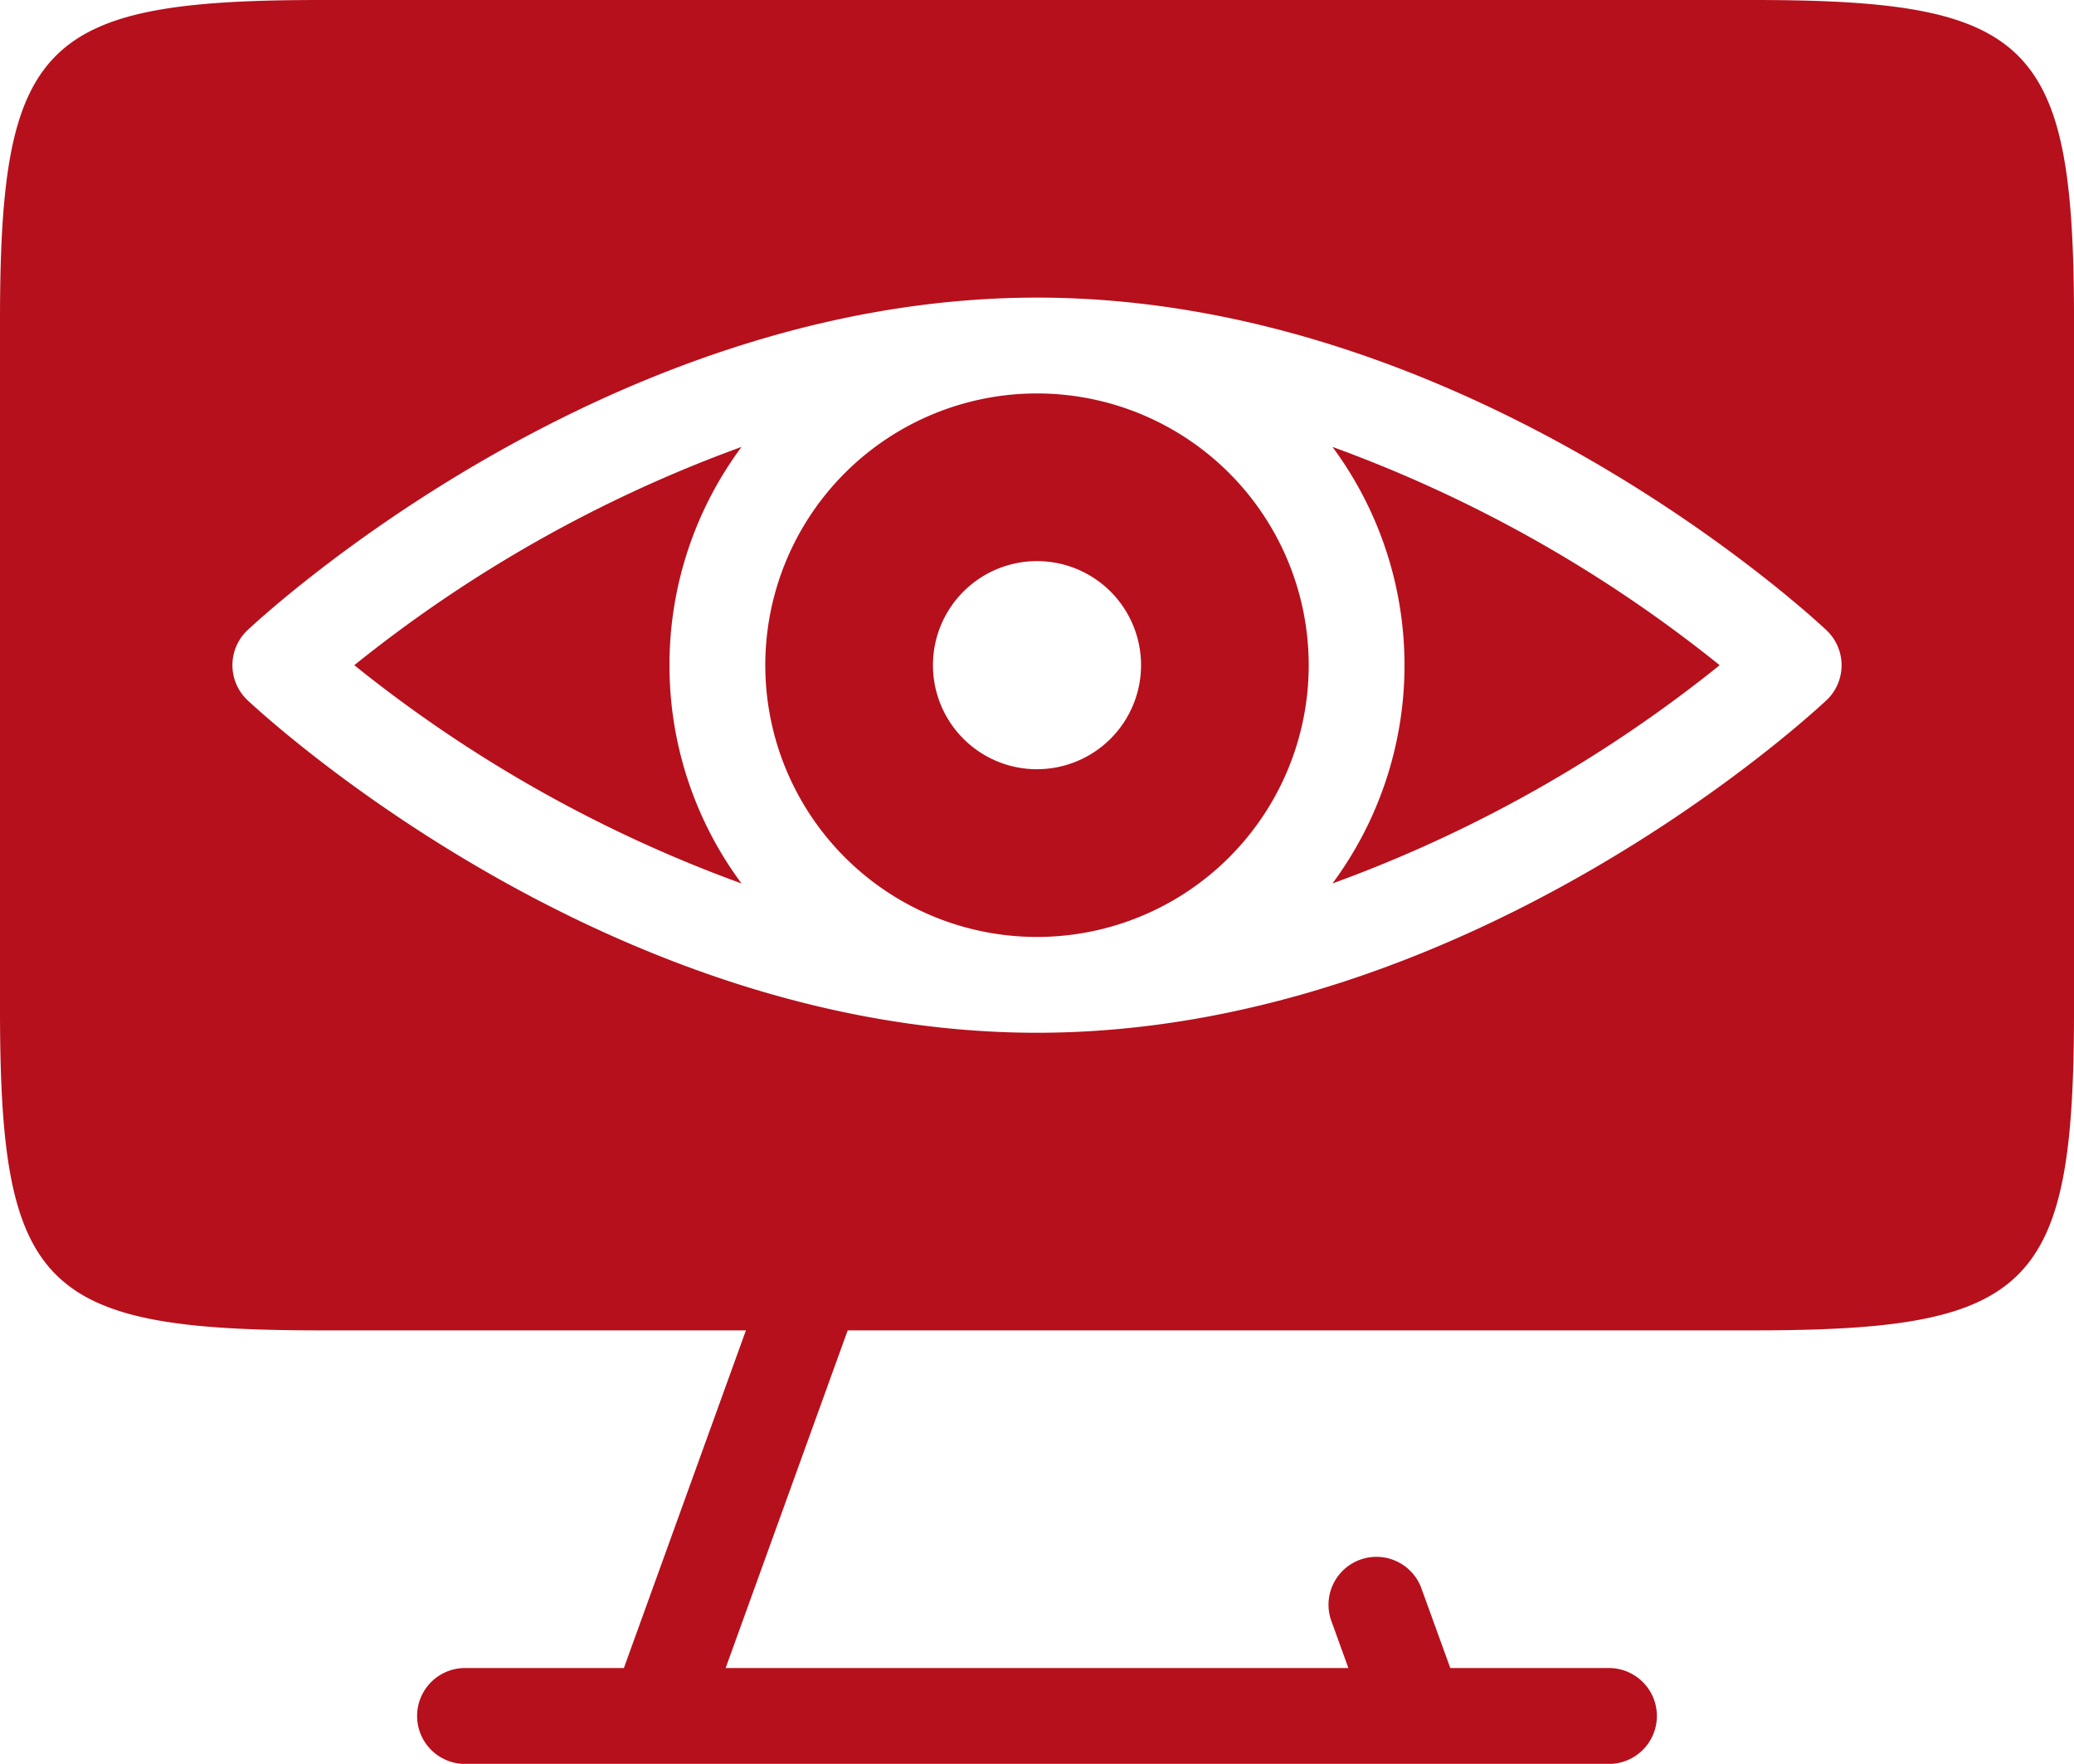
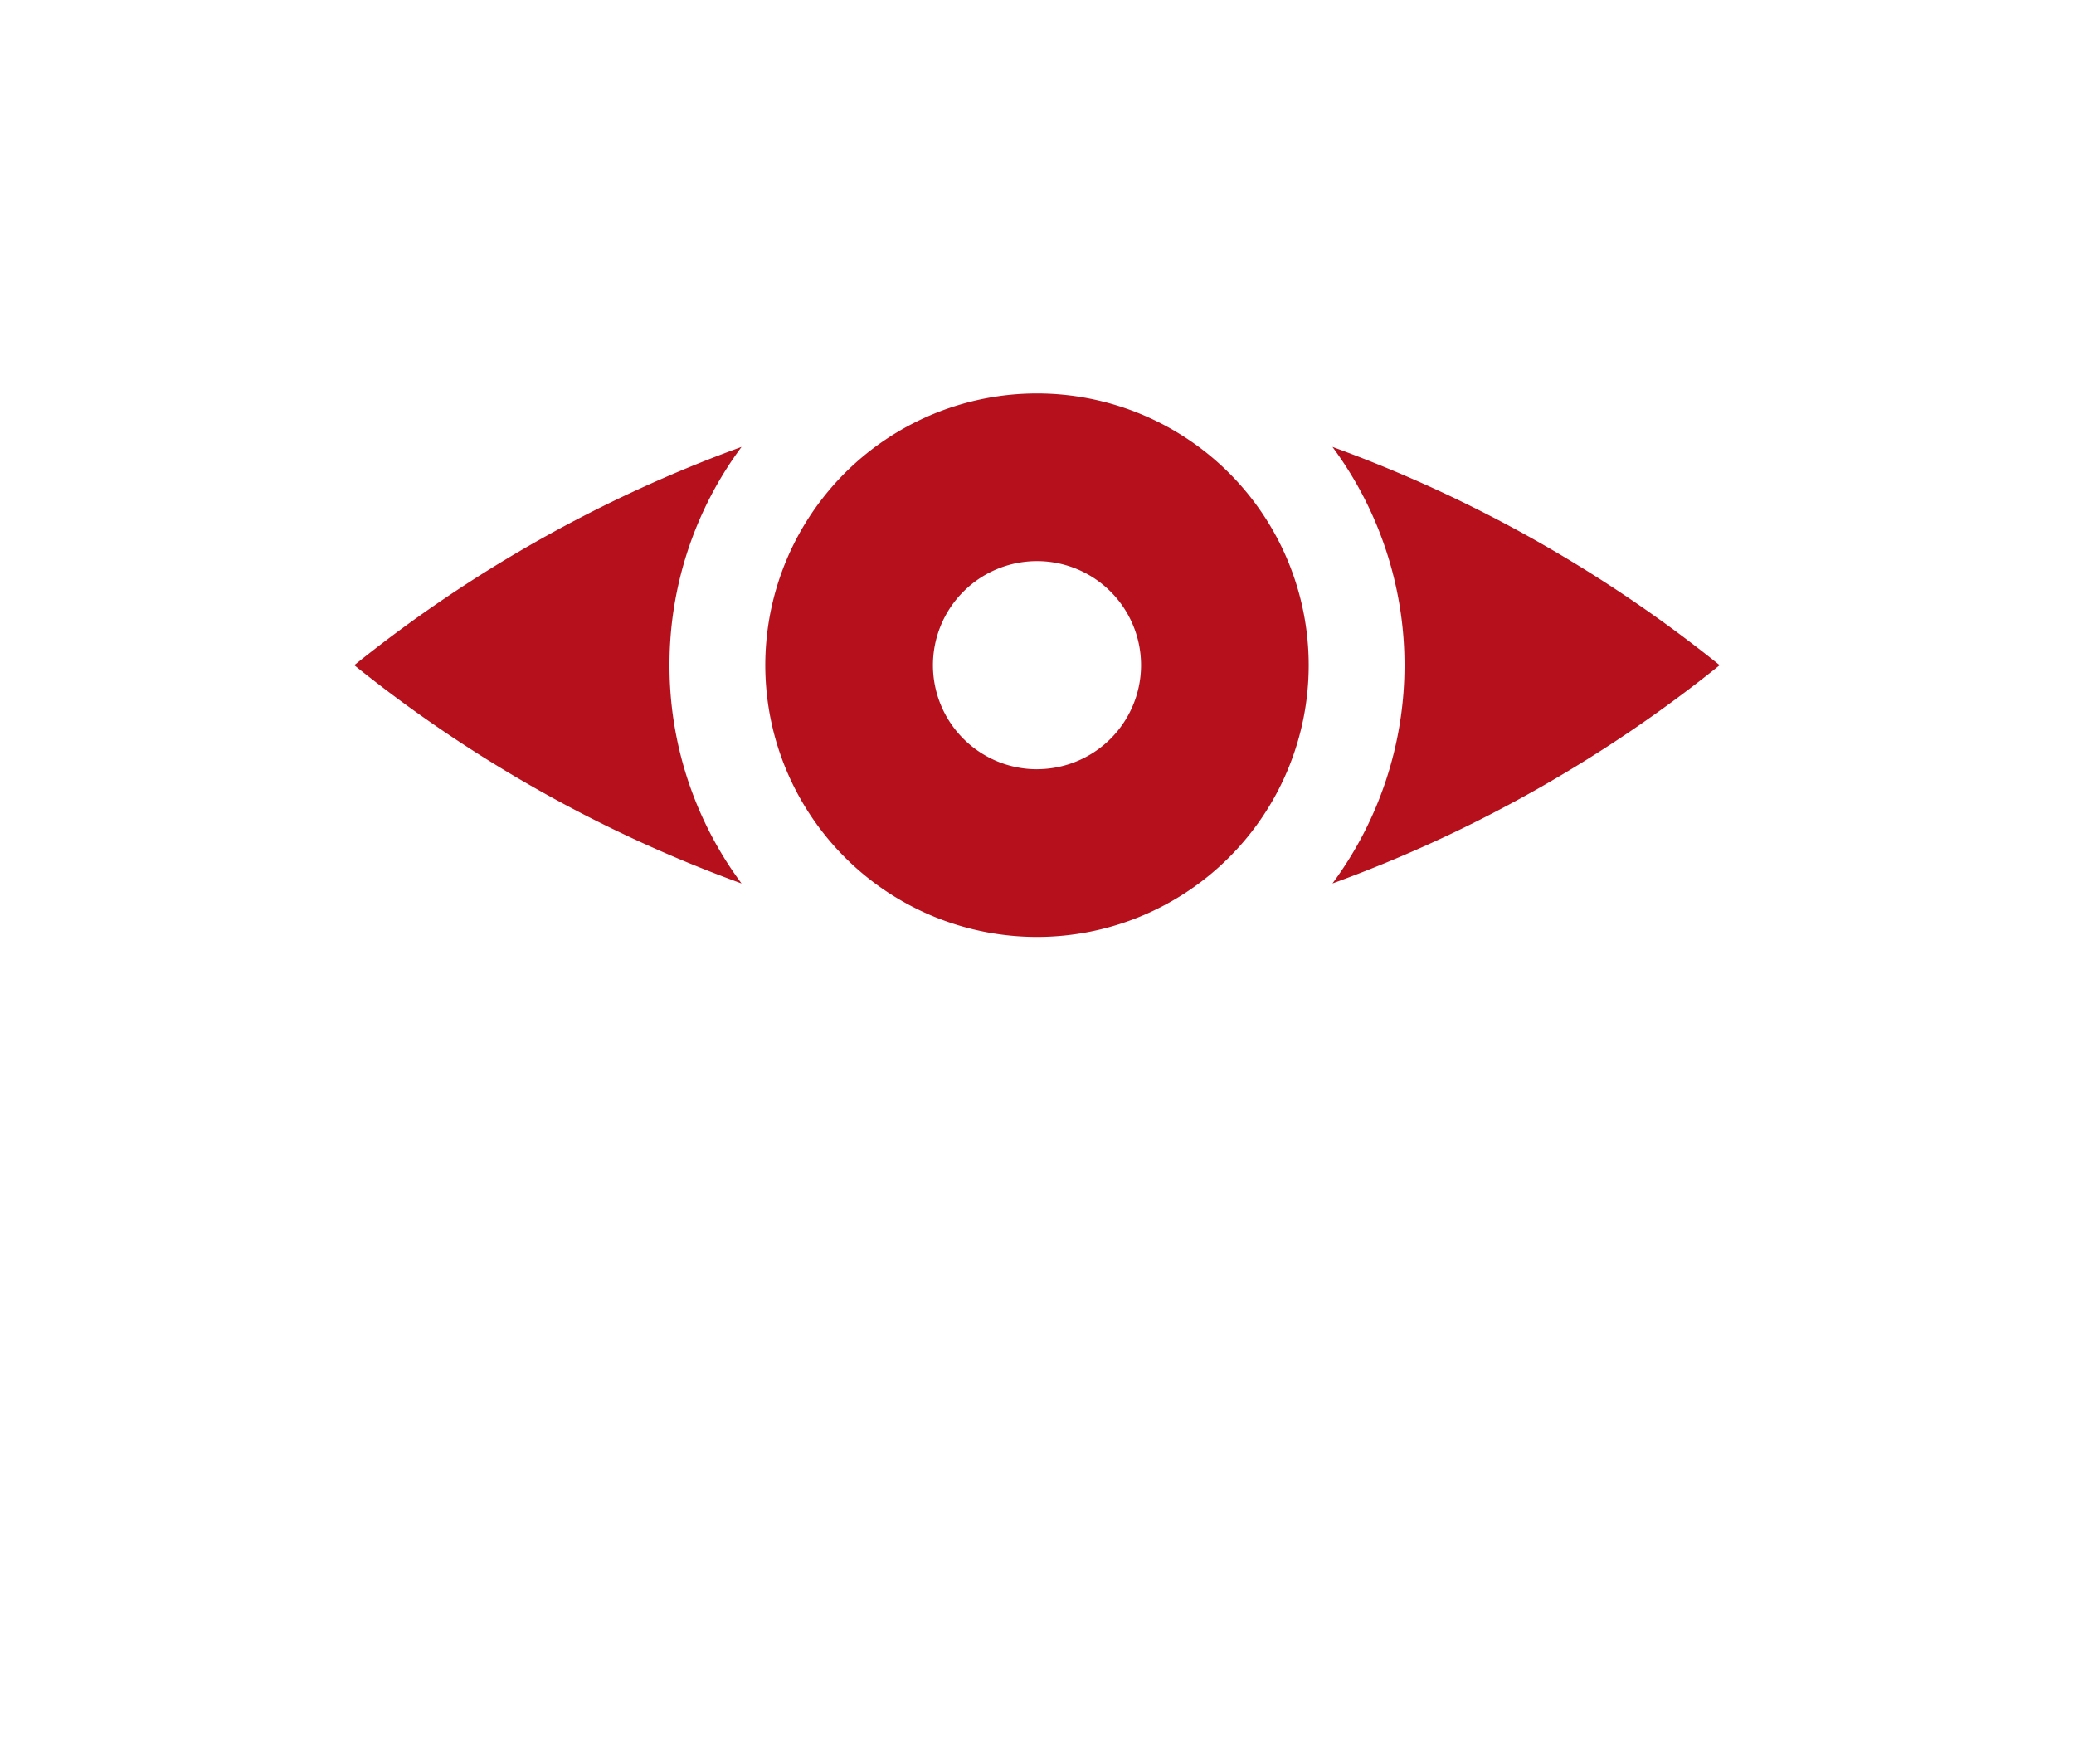
<svg xmlns="http://www.w3.org/2000/svg" width="136.298" height="115.898" viewBox="0 0 136.298 115.898">
  <g id="remote-monitoring" transform="translate(-9.88 -17.98)">
-     <path id="Path_5388" data-name="Path 5388" d="M125.1,17.98H30.959C12.638,17.98,9.88,20.738,9.88,39.059V84.316c0,18.322,2.758,21.079,21.079,21.079H58.9L50.88,127.582H40.441a3.148,3.148,0,0,0,0,6.3h75.175a3.148,3.148,0,1,0,0-6.3H105.19l-1.927-5.314a3.148,3.148,0,0,0-5.918,2.141l1.146,3.173H57.567l8.021-22.187H125.1c18.322,0,21.079-2.758,21.079-21.079V39.059C146.178,20.738,143.42,17.98,125.1,17.98Zm4.823,46c-.957.894-23.51,21.86-51.892,21.86S27.094,64.873,26.137,63.979a3.164,3.164,0,0,1,0-4.584c.957-.894,23.51-21.86,51.892-21.86S128.964,58.5,129.921,59.4a3.164,3.164,0,0,1,0,4.584Z" fill="#b6101c" />
    <path id="Path_5389" data-name="Path 5389" d="M92.653,70.708a24.091,24.091,0,0,0,0-28.685A89.189,89.189,0,0,1,118.1,56.366,89.189,89.189,0,0,1,92.653,70.708ZM73.236,38.51A17.856,17.856,0,1,0,91.092,56.366,17.856,17.856,0,0,0,73.236,38.51Zm0,24.693a6.838,6.838,0,1,1,6.838-6.838A6.838,6.838,0,0,1,73.236,63.2ZM49.084,56.366a24.012,24.012,0,0,0,4.735,14.342A89.189,89.189,0,0,1,28.37,56.366,89.189,89.189,0,0,1,53.819,42.023,24.012,24.012,0,0,0,49.084,56.366Z" transform="translate(4.793 5.322)" fill="#b6101c" />
  </g>
</svg>